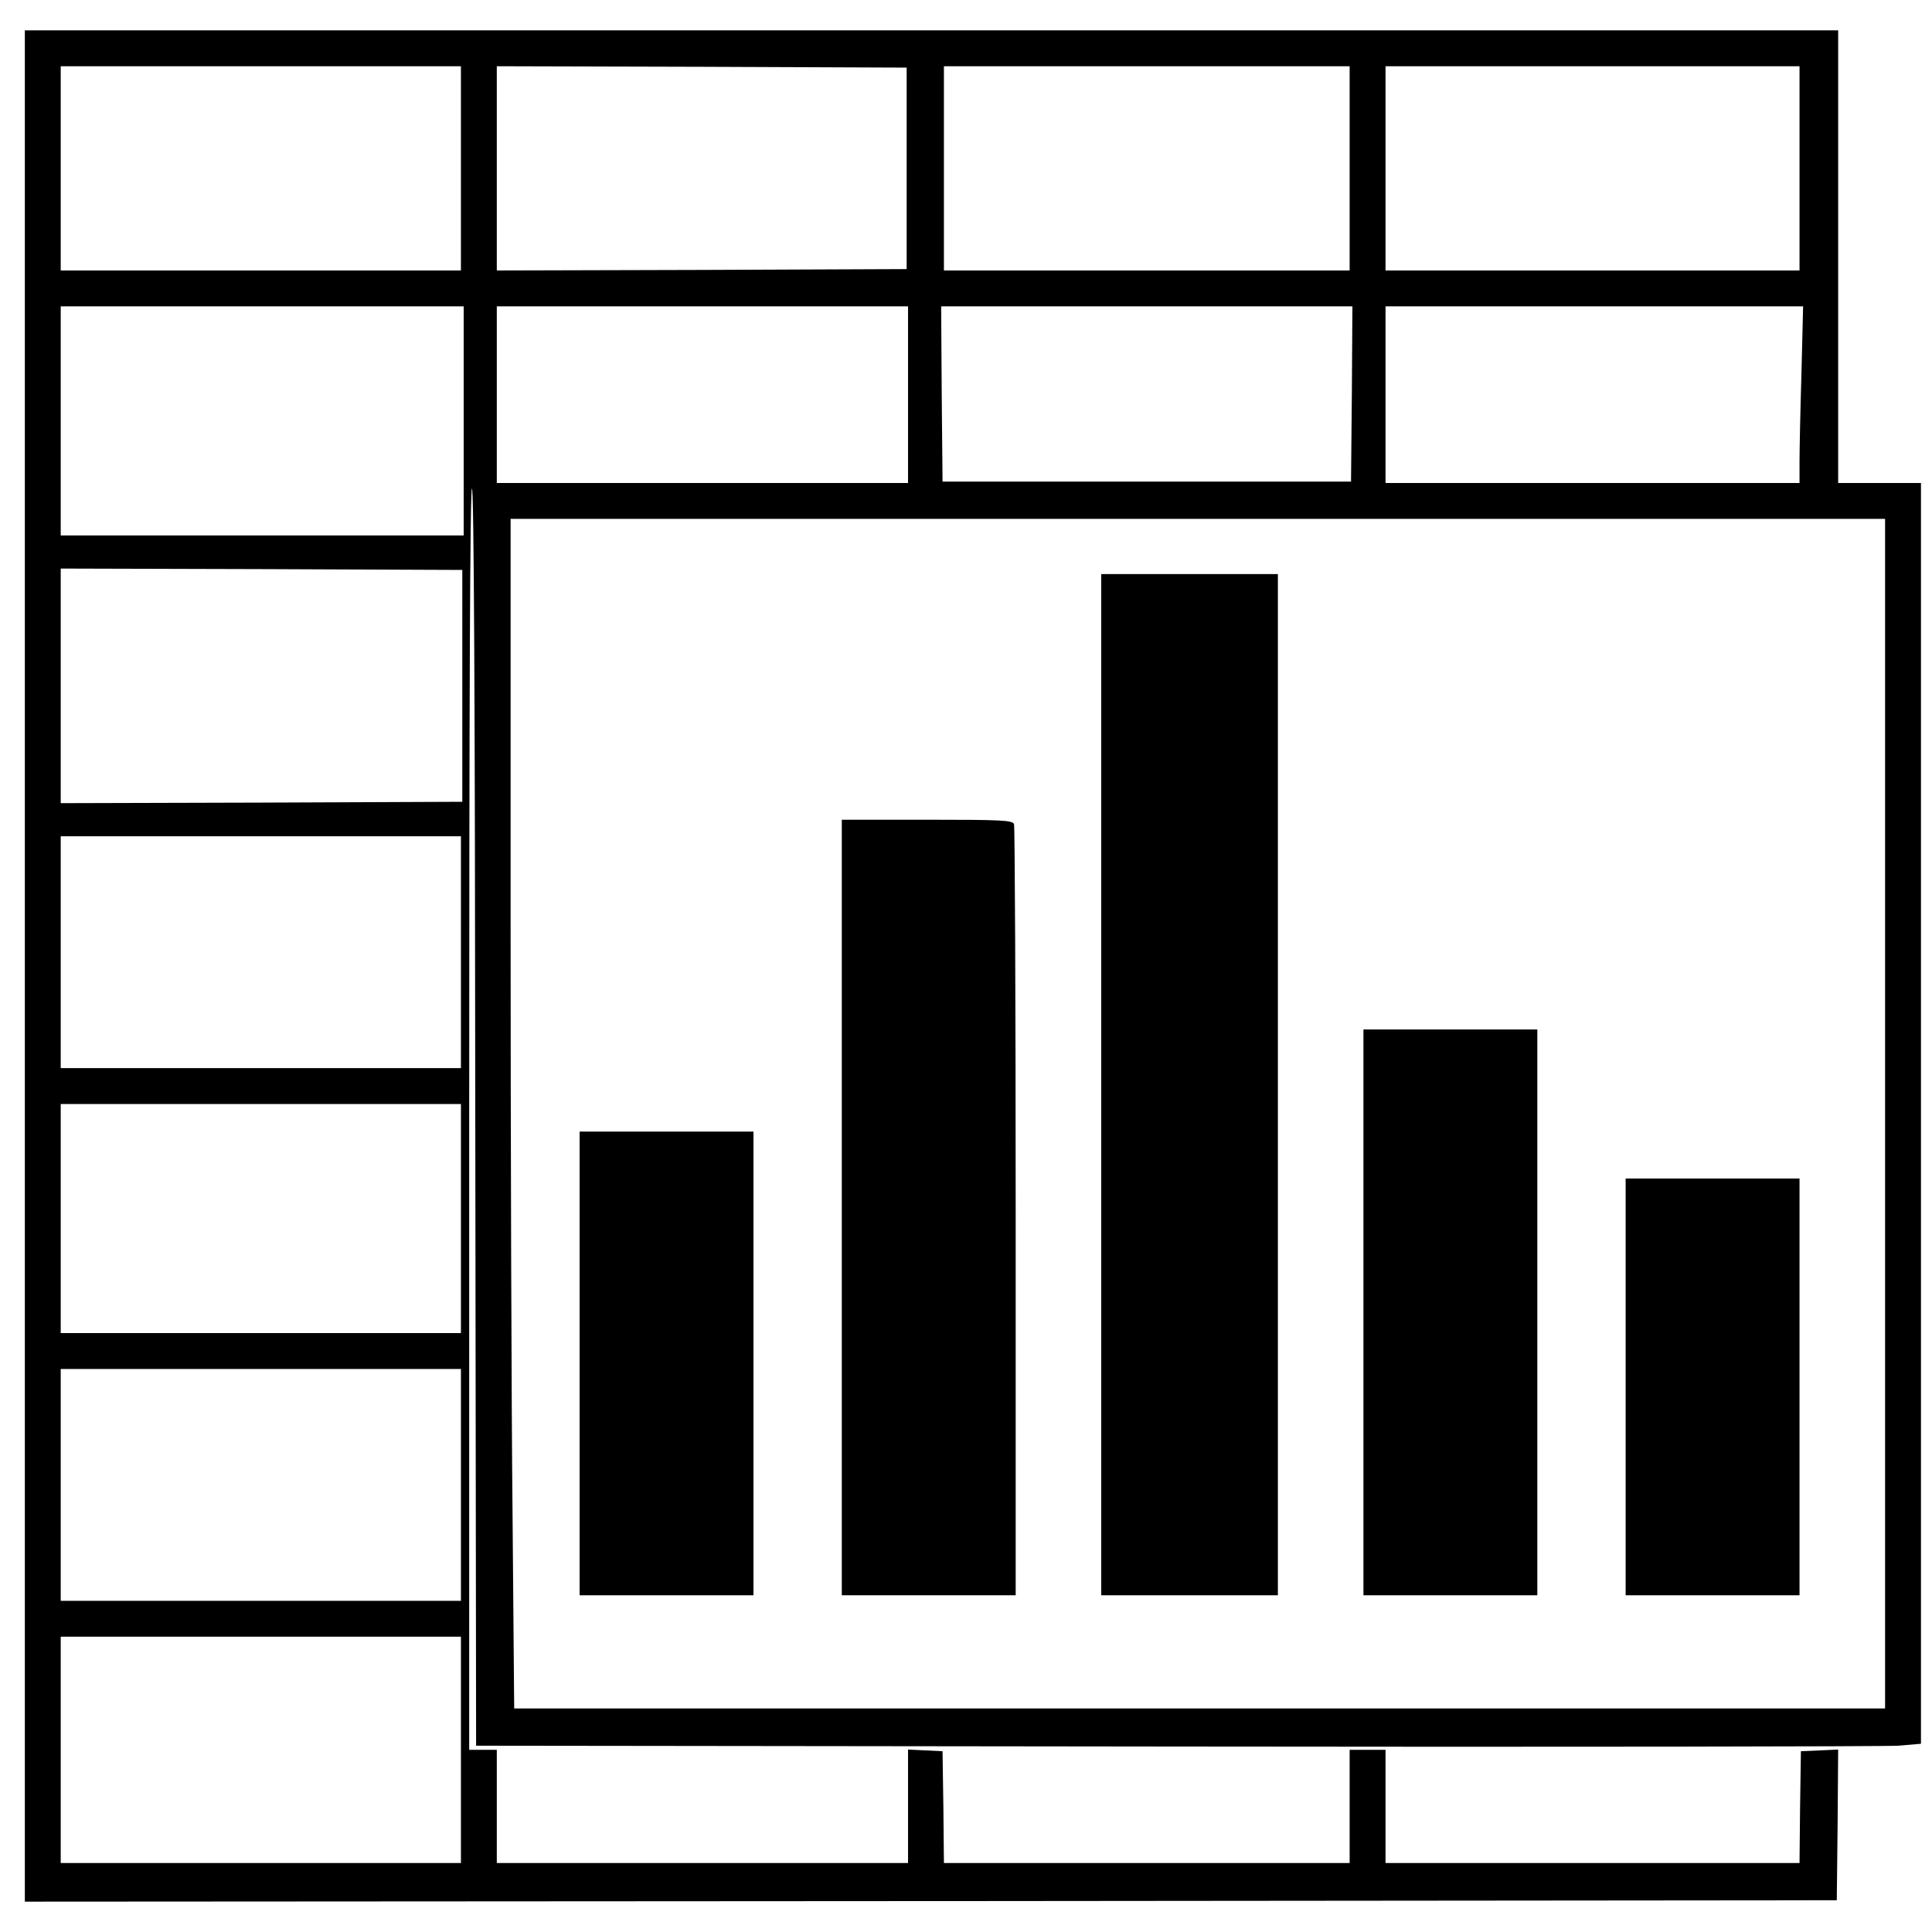
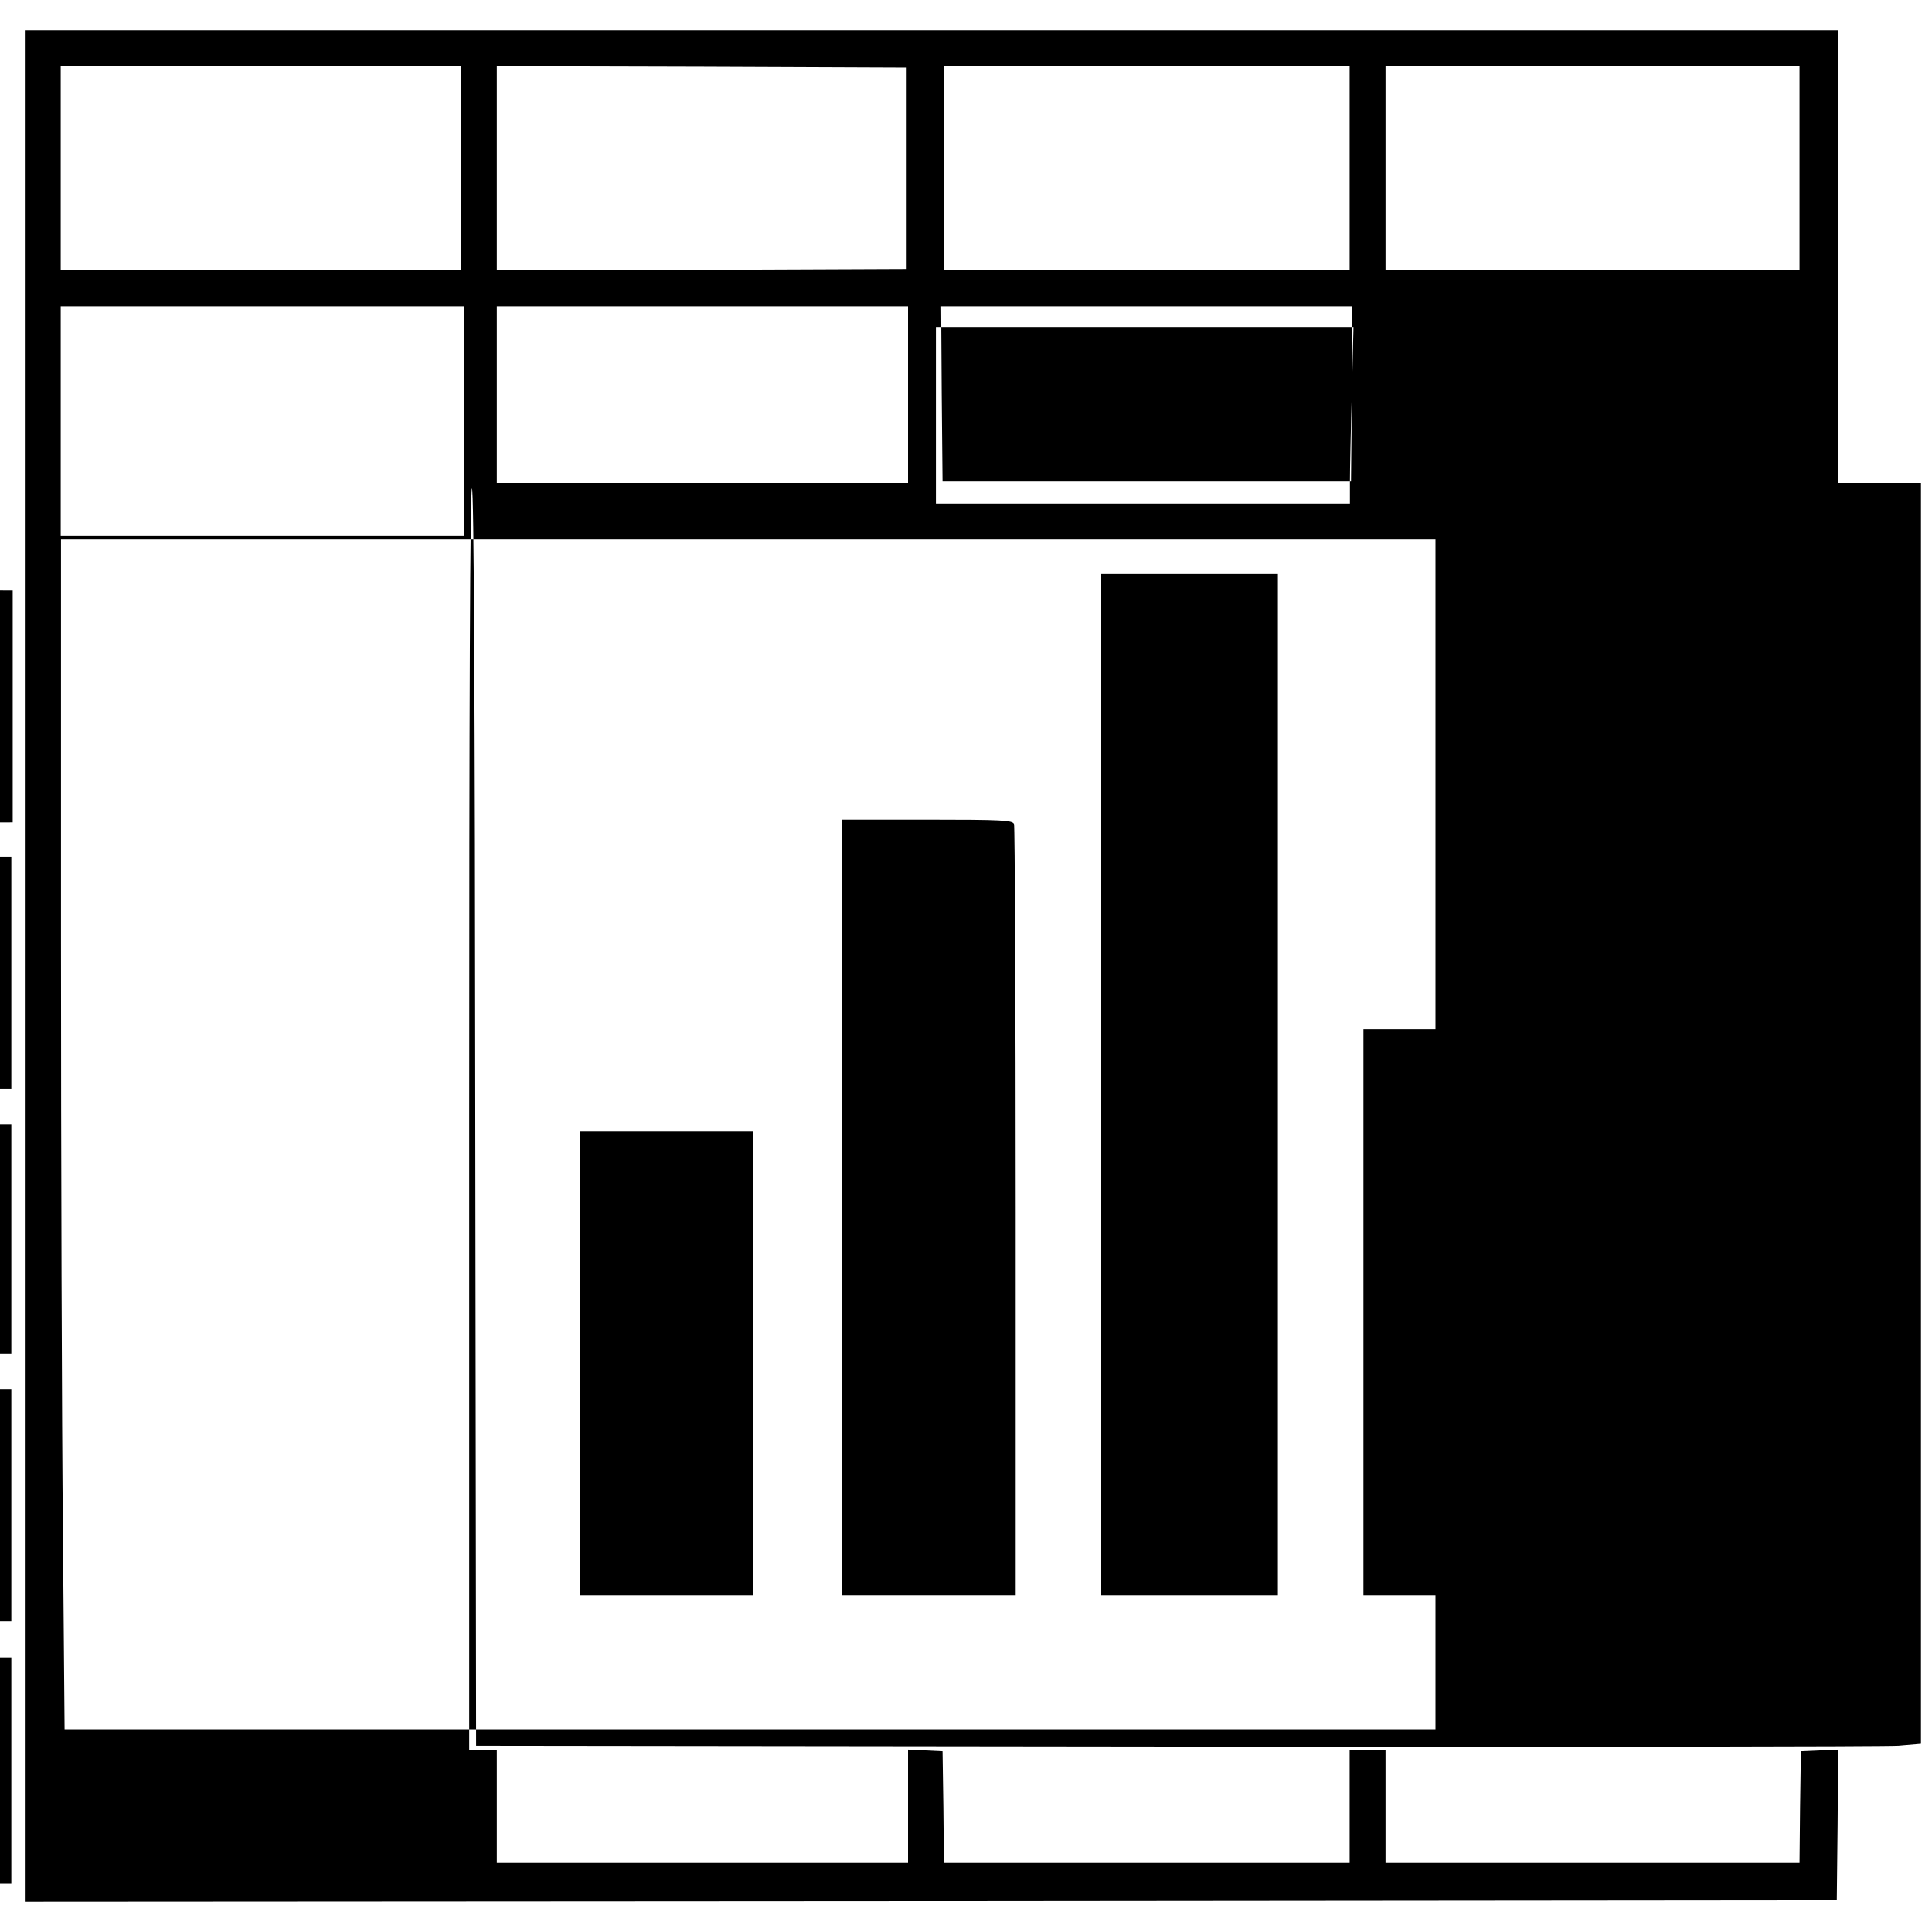
<svg xmlns="http://www.w3.org/2000/svg" version="1.0" width="700pt" height="700pt" viewBox="0 0 700 700" preserveAspectRatio="xMidYMid meet">
  <g transform="translate(0,700) scale(0.1,-0.1)" fill="#000000" stroke="none">
-     <path d="M90 3500 l0 -3390 3283 2 3282 3 3 273 2 273 -67 -3 -68 -3 -3 -203 -2 -202 -750 0 -750 0 0 205 0 205 -65 0 -65 0 0 -205 0 -205 -735 0 -735 0 -2 203 -3 202 -62 3 -63 3 0 -206 0 -205 -745 0 -745 0 0 205 0 205 -50 0 -50 0 0 2285 c0 1513 3 2285 10 2285 7 0 11 -771 12 -2277 l3 -2278 2535 -3 c1394 -2 2572 0 2618 3 l82 7 0 2284 0 2284 -150 0 -150 0 0 820 0 820 -3285 0 -3285 0 0 -3390z m1580 2890 l0 -370 -725 0 -725 0 0 370 0 370 725 0 725 0 0 -370z m1615 0 l0 -365 -742 -3 -743 -2 0 370 0 370 743 -2 742 -3 0 -365z m1605 0 l0 -370 -735 0 -735 0 0 370 0 370 735 0 735 0 0 -370z m1630 0 l0 -370 -750 0 -750 0 0 370 0 370 750 0 750 0 0 -370z m-4840 -915 l0 -415 -730 0 -730 0 0 415 0 415 730 0 730 0 0 -415z m1610 95 l0 -320 -745 0 -745 0 0 320 0 320 745 0 745 0 0 -320z m1608 3 l-3 -318 -740 0 -740 0 -3 318 -2 317 745 0 745 0 -2 -317z m1629 75 c-4 -133 -7 -277 -7 -320 l0 -78 -750 0 -750 0 0 320 0 320 757 0 756 0 -6 -242z m303 -2683 l0 -2155 -2483 0 -2484 0 -6 712 c-4 392 -7 1362 -7 2156 l0 1442 2490 0 2490 0 0 -2155z m-5155 1550 l0 -420 -727 -3 -728 -2 0 425 0 425 728 -2 727 -3 0 -420z m-5 -965 l0 -420 -725 0 -725 0 0 420 0 420 725 0 725 0 0 -420z m0 -965 l0 -415 -725 0 -725 0 0 415 0 415 725 0 725 0 0 -415z m0 -965 l0 -420 -725 0 -725 0 0 420 0 420 725 0 725 0 0 -420z m0 -960 l0 -410 -725 0 -725 0 0 410 0 410 725 0 725 0 0 -410z" />
+     <path d="M90 3500 l0 -3390 3283 2 3282 3 3 273 2 273 -67 -3 -68 -3 -3 -203 -2 -202 -750 0 -750 0 0 205 0 205 -65 0 -65 0 0 -205 0 -205 -735 0 -735 0 -2 203 -3 202 -62 3 -63 3 0 -206 0 -205 -745 0 -745 0 0 205 0 205 -50 0 -50 0 0 2285 c0 1513 3 2285 10 2285 7 0 11 -771 12 -2277 l3 -2278 2535 -3 c1394 -2 2572 0 2618 3 l82 7 0 2284 0 2284 -150 0 -150 0 0 820 0 820 -3285 0 -3285 0 0 -3390z m1580 2890 l0 -370 -725 0 -725 0 0 370 0 370 725 0 725 0 0 -370z m1615 0 l0 -365 -742 -3 -743 -2 0 370 0 370 743 -2 742 -3 0 -365z m1605 0 l0 -370 -735 0 -735 0 0 370 0 370 735 0 735 0 0 -370z m1630 0 l0 -370 -750 0 -750 0 0 370 0 370 750 0 750 0 0 -370z m-4840 -915 l0 -415 -730 0 -730 0 0 415 0 415 730 0 730 0 0 -415z m1610 95 l0 -320 -745 0 -745 0 0 320 0 320 745 0 745 0 0 -320z m1608 3 l-3 -318 -740 0 -740 0 -3 318 -2 317 745 0 745 0 -2 -317z c-4 -133 -7 -277 -7 -320 l0 -78 -750 0 -750 0 0 320 0 320 757 0 756 0 -6 -242z m303 -2683 l0 -2155 -2483 0 -2484 0 -6 712 c-4 392 -7 1362 -7 2156 l0 1442 2490 0 2490 0 0 -2155z m-5155 1550 l0 -420 -727 -3 -728 -2 0 425 0 425 728 -2 727 -3 0 -420z m-5 -965 l0 -420 -725 0 -725 0 0 420 0 420 725 0 725 0 0 -420z m0 -965 l0 -415 -725 0 -725 0 0 415 0 415 725 0 725 0 0 -415z m0 -965 l0 -420 -725 0 -725 0 0 420 0 420 725 0 725 0 0 -420z m0 -960 l0 -410 -725 0 -725 0 0 410 0 410 725 0 725 0 0 -410z" />
    <path d="M3990 3070 l0 -1850 320 0 320 0 0 1850 0 1850 -320 0 -320 0 0 -1850z" />
    <path d="M3050 2625 l0 -1405 315 0 315 0 0 1389 c0 764 -3 1396 -6 1405 -5 14 -43 16 -315 16 l-309 0 0 -1405z" />
    <path d="M4940 2245 l0 -1025 315 0 315 0 0 1025 0 1025 -315 0 -315 0 0 -1025z" />
    <path d="M2100 2060 l0 -840 315 0 315 0 0 840 0 840 -315 0 -315 0 0 -840z" />
-     <path d="M5890 1975 l0 -755 315 0 315 0 0 755 0 755 -315 0 -315 0 0 -755z" />
  </g>
</svg>